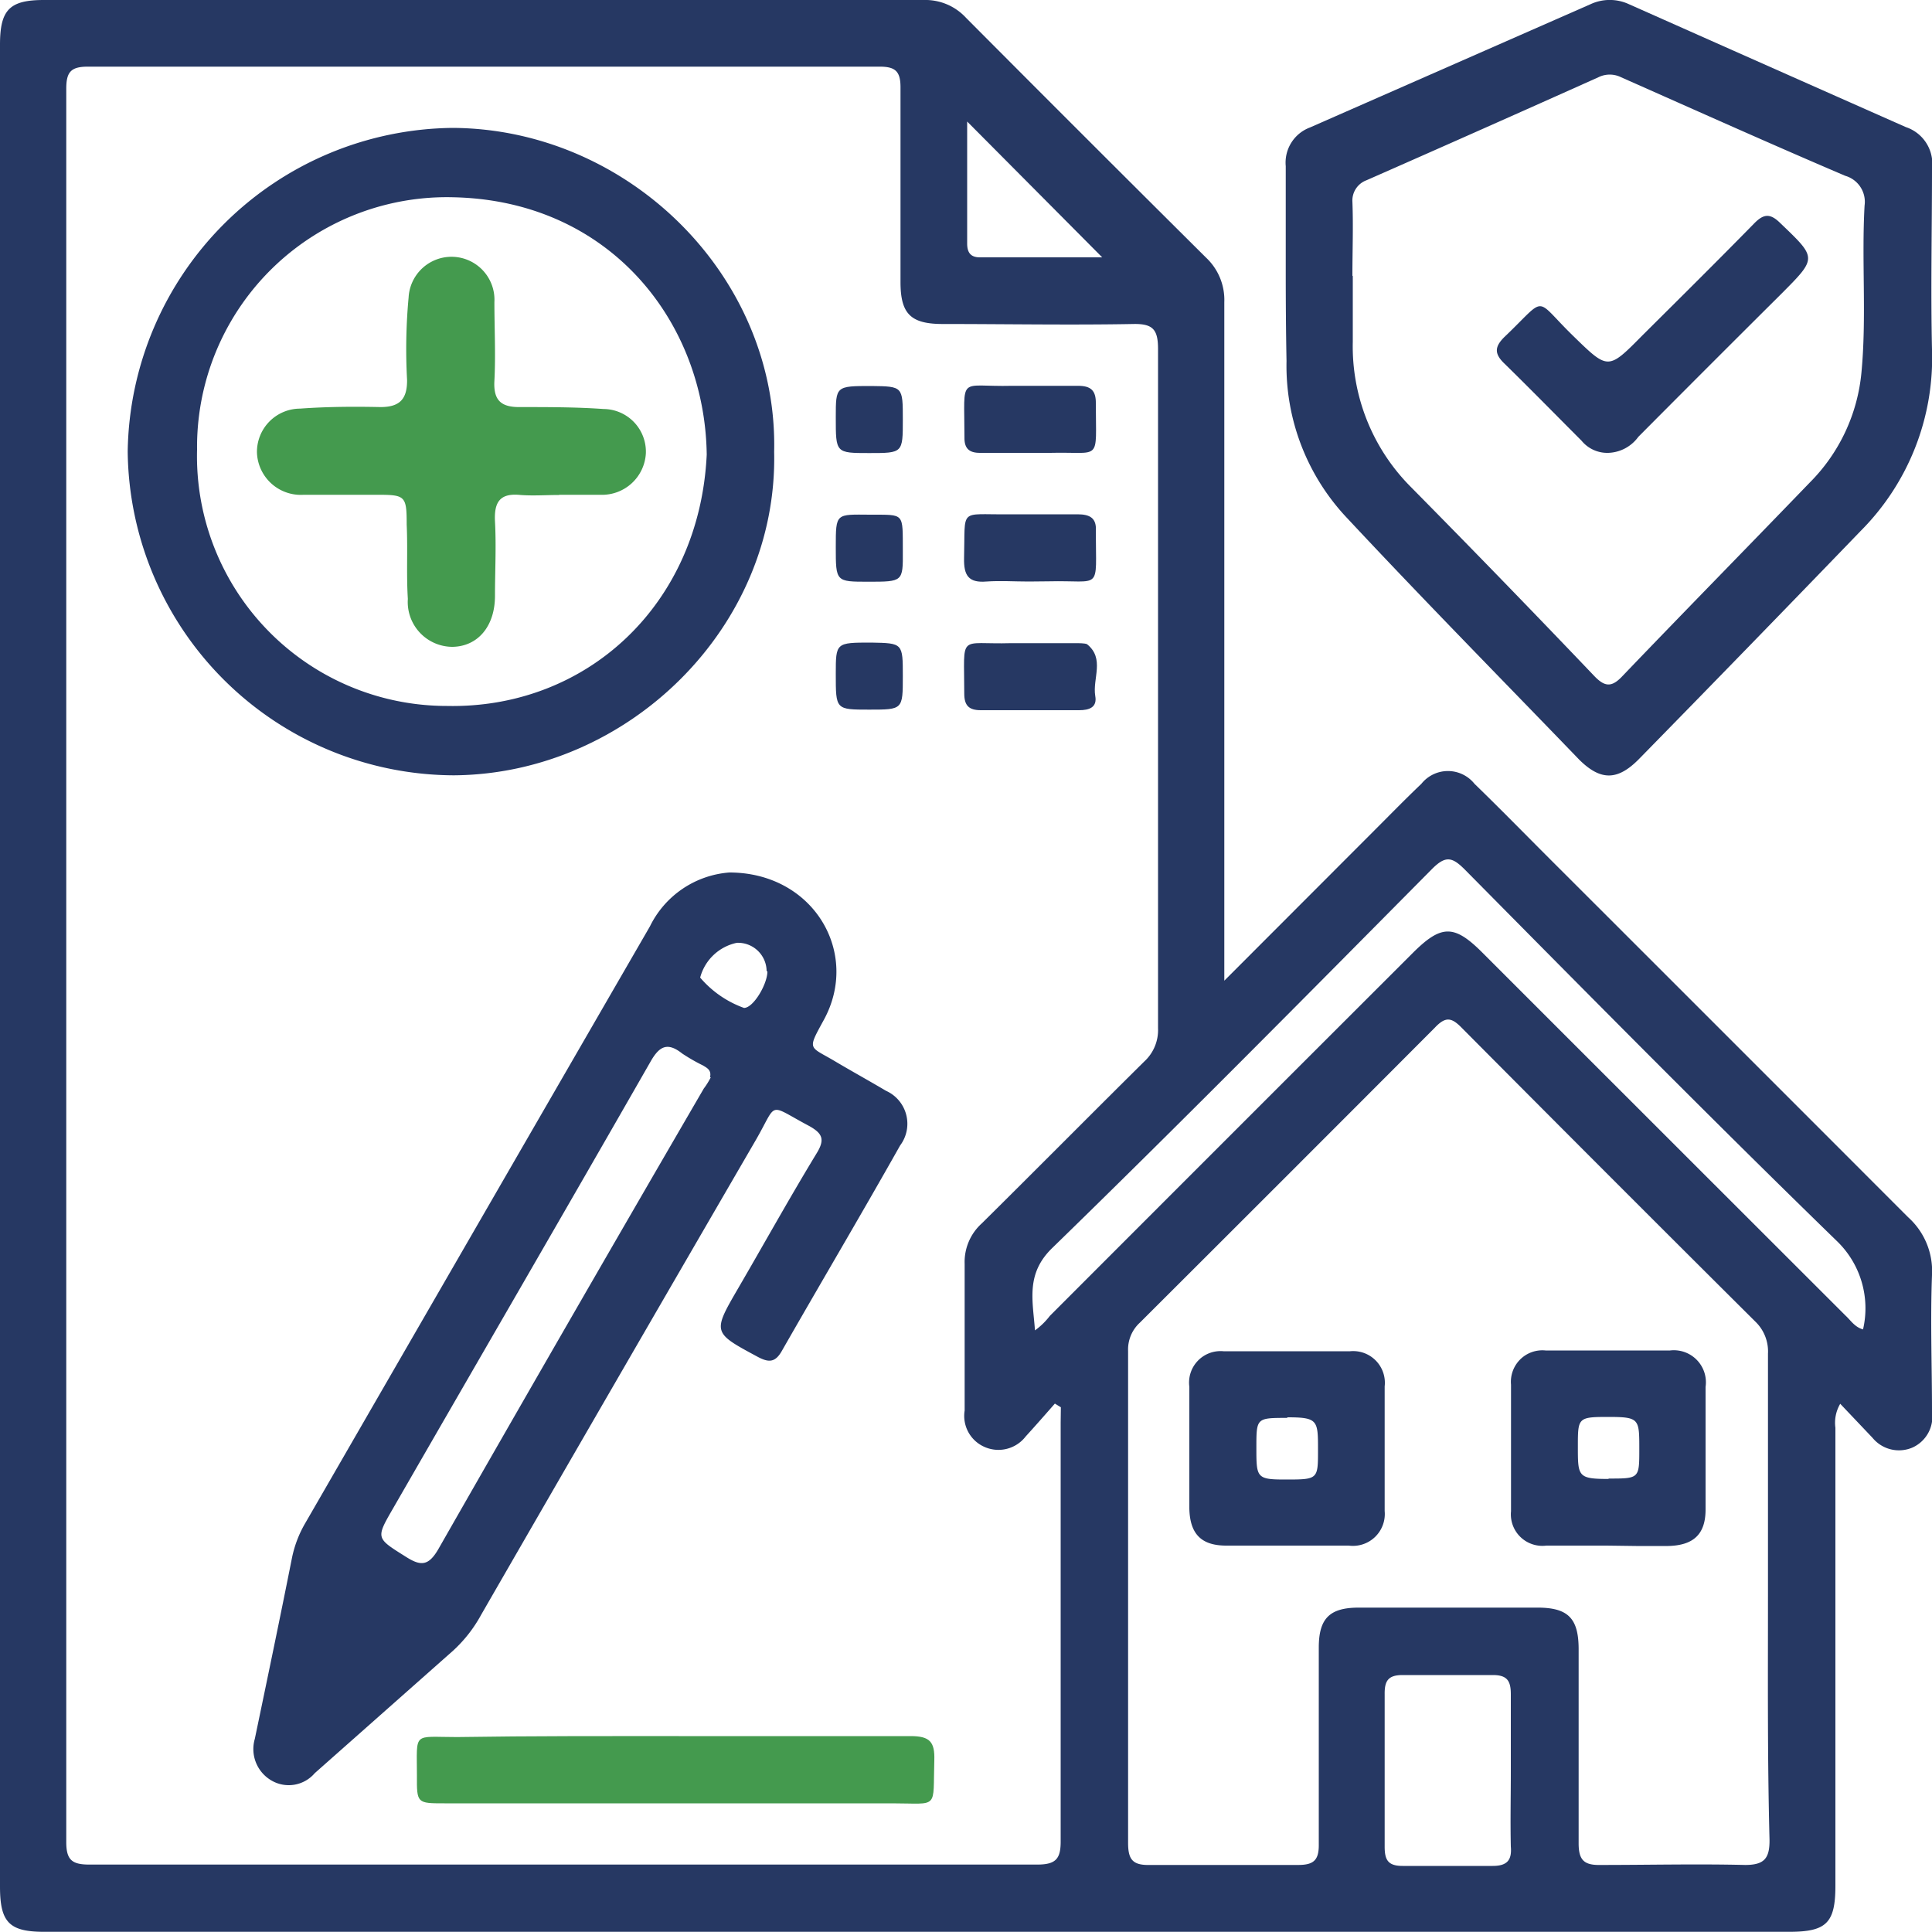
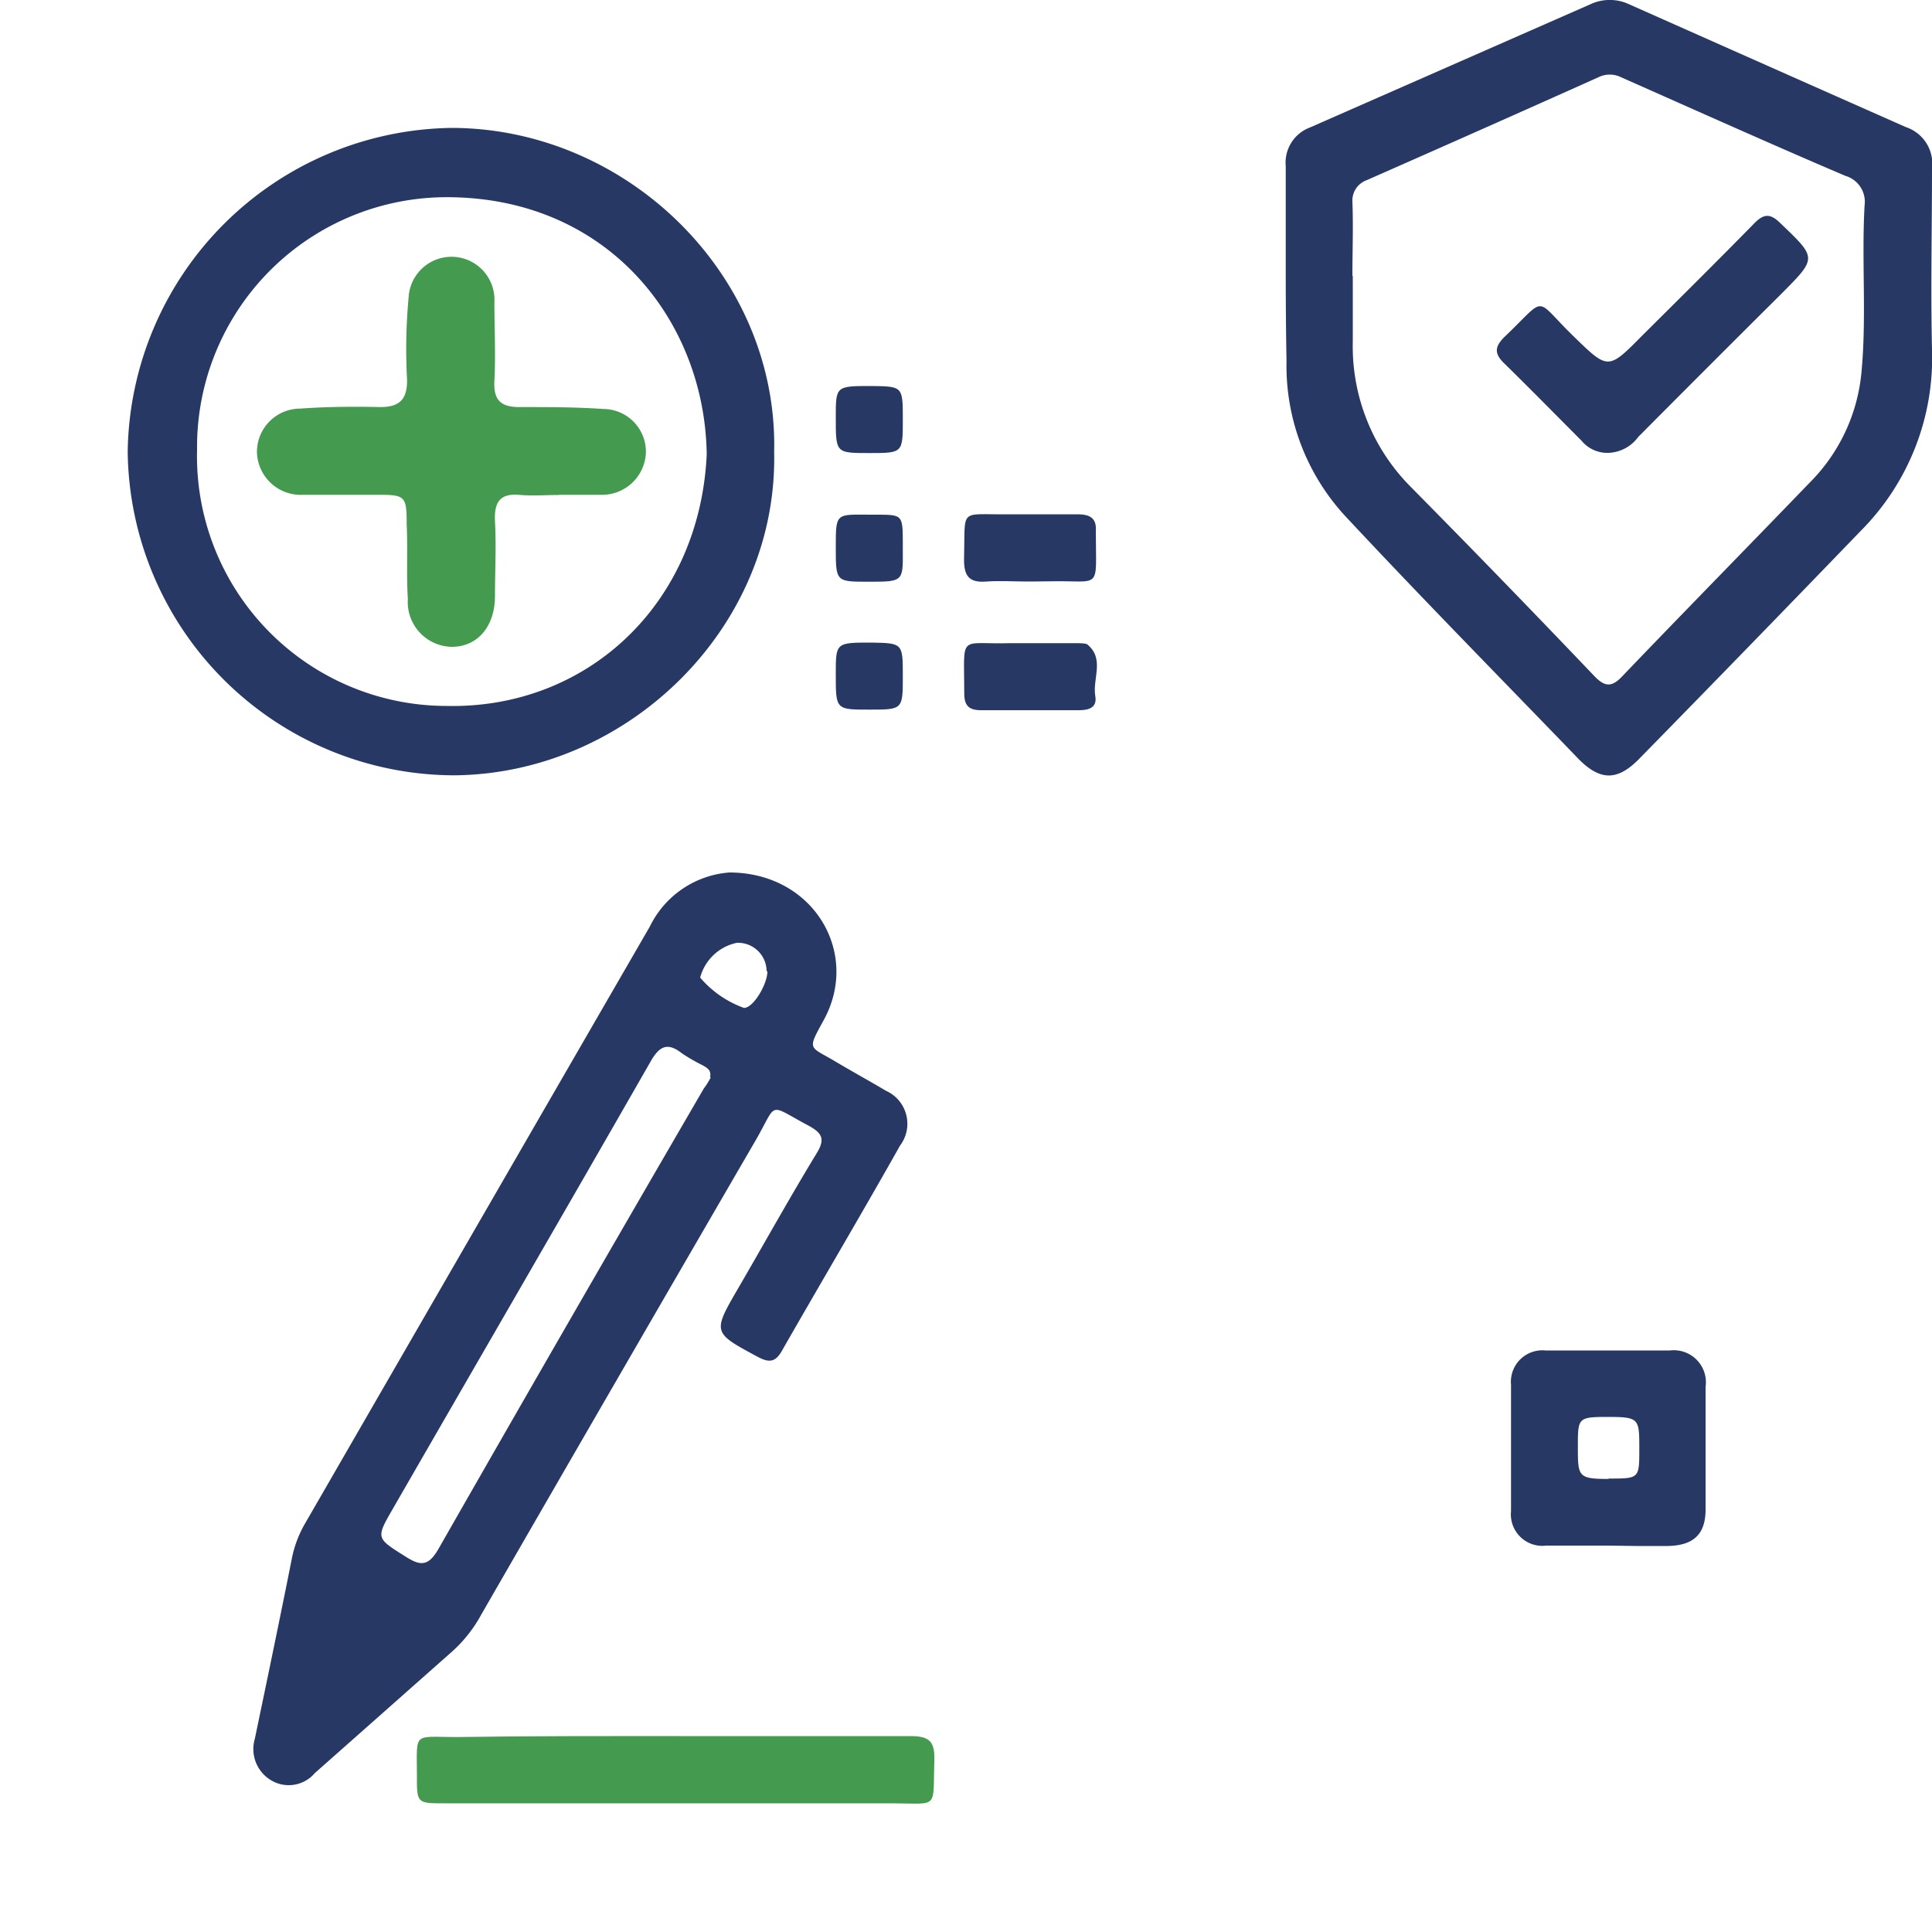
<svg xmlns="http://www.w3.org/2000/svg" viewBox="0 0 100 99.99">
  <defs>
    <style>.cls-1{fill:#263863;}.cls-2{fill:#449a4e;}</style>
  </defs>
  <g id="Layer_2" data-name="Layer 2">
    <g id="Layer_1-2" data-name="Layer 1">
-       <path class="cls-1" d="M63.37,50.76l7.84-7.85c.78-.78,1.56-1.58,2.36-2.34a1.76,1.76,0,0,1,2.75,0c1.32,1.28,2.6,2.59,3.9,3.89Q89.49,53.72,98.76,63A3.74,3.74,0,0,1,100,66c-.09,2.35,0,4.71,0,7.07a1.75,1.75,0,0,1-1,1.85,1.77,1.77,0,0,1-2.08-.5l-1.67-1.76A1.93,1.93,0,0,0,95,73.9q0,11.85,0,23.7c0,1.93-.46,2.39-2.39,2.39H2.34C.48,100,0,99.51,0,97.65V2.31C0,.51.49,0,2.27,0Q25,0,47.81,0A2.86,2.86,0,0,1,50,.92q6.2,6.23,12.43,12.42a3,3,0,0,1,.94,2.3q0,16.85,0,33.68ZM54.91,72.84l-.31-.19c-.5.57-1,1.14-1.51,1.7a1.78,1.78,0,0,1-2.16.53,1.75,1.75,0,0,1-1-1.87c0-2.53,0-5.06,0-7.59a2.69,2.69,0,0,1,.89-2.1c2.81-2.78,5.59-5.59,8.4-8.37a2.21,2.21,0,0,0,.72-1.73q0-17.56,0-35.14c0-1-.24-1.33-1.27-1.31-3.29.06-6.58,0-9.87,0-1.66,0-2.19-.52-2.19-2.17,0-3.36,0-6.72,0-10.08,0-.82-.26-1.07-1.07-1.07q-20.49,0-41,0c-.88,0-1.11.29-1.11,1.14q0,45.38,0,90.76c0,.92.3,1.16,1.19,1.16q24.54,0,49.07,0c1,0,1.22-.33,1.21-1.26,0-7.21,0-14.41,0-21.62Zm36.6,9.81c0-4.19,0-8.38,0-12.58a2.14,2.14,0,0,0-.65-1.66Q83.25,60.84,75.66,53.2c-.52-.53-.83-.61-1.4,0Q66.64,60.84,59,68.46a1.88,1.88,0,0,0-.61,1.46q0,12.74,0,25.46c0,.84.21,1.17,1.11,1.15,2.56,0,5.12,0,7.69,0,.81,0,1.08-.25,1.07-1.07,0-3.39,0-6.79,0-10.18,0-1.51.56-2.07,2.07-2.07h9.25c1.58,0,2.12.55,2.13,2.12,0,3.36,0,6.72,0,10.08,0,.87.28,1.14,1.14,1.12,2.49,0,5-.06,7.48,0,1,0,1.27-.35,1.26-1.31C91.48,91,91.51,86.84,91.51,82.65Zm4.92-13.84a4.83,4.83,0,0,0-1.34-4.56C88.58,57.92,82.2,51.46,75.81,45c-.66-.66-1-.72-1.71,0-6.51,6.57-13,13.14-19.64,19.6-1.38,1.34-1,2.72-.89,4.26a3.67,3.67,0,0,0,.77-.75q9.36-9.37,18.74-18.74c1.53-1.54,2.19-1.54,3.71,0q9.38,9.38,18.75,18.74C95.79,68.34,96,68.69,96.43,68.81ZM78.2,91.7c0-1.35,0-2.7,0-4,0-.69-.18-1-.93-1-1.56,0-3.11,0-4.67,0-.75,0-.94.3-.93,1q0,3.94,0,7.88c0,.69.17,1,.93,1,1.55,0,3.11,0,4.66,0,.75,0,1-.3.94-1C78.17,94.26,78.2,93,78.2,91.7ZM50.06,6.29V12.6c0,.45.16.72.66.72h6.33Z" />
      <path class="cls-1" d="M66.55,14c0-1.8,0-3.6,0-5.4a1.94,1.94,0,0,1,1.25-2L82.32.22a2.36,2.36,0,0,1,2,0q7.15,3.18,14.33,6.36A2,2,0,0,1,100,8.74c0,3.12-.07,6.24,0,9.35a12.68,12.68,0,0,1-3.7,9.4q-5.7,5.91-11.44,11.77c-1.12,1.15-2,1.17-3.12.06-4-4.15-8.07-8.28-12-12.49a11.47,11.47,0,0,1-3.15-8.14C66.56,17.14,66.55,15.58,66.55,14Zm3.47.27c0,1.14,0,2.28,0,3.43a10.3,10.3,0,0,0,3,7.5q4.78,4.84,9.48,9.77c.56.59.92.63,1.5,0,3.21-3.35,6.46-6.66,9.68-10a9.28,9.28,0,0,0,2.67-5.71c.27-2.87,0-5.75.16-8.62a1.4,1.4,0,0,0-1-1.54C91.62,7.44,87.77,5.71,83.91,4a1.32,1.32,0,0,0-1.18,0q-6,2.69-12,5.33A1.12,1.12,0,0,0,70,10.44C70.05,11.72,70,13,70,14.29Z" />
      <path class="cls-1" d="M37.75,45.16c4.36,0,6.8,4.17,4.88,7.65-.87,1.59-.75,1.32.62,2.14.86.51,1.75,1,2.61,1.51a1.87,1.87,0,0,1,.73,2.83c-2,3.55-4.09,7.08-6.12,10.63-.34.6-.67.62-1.25.31-2.34-1.26-2.35-1.25-1-3.57s2.67-4.7,4.07-7c.42-.7.26-1-.39-1.37-2.21-1.17-1.62-1.29-2.78.72Q32,71.27,24.91,83.57a7.16,7.16,0,0,1-1.46,1.87l-7.16,6.34a1.77,1.77,0,0,1-2.27.36A1.88,1.88,0,0,1,13.19,90c.65-3.12,1.3-6.23,1.92-9.35a5.89,5.89,0,0,1,.7-1.83q8.91-15.44,17.83-30.87A5,5,0,0,1,37.75,45.16Zm-1,10.6c.09-.38-.17-.49-.36-.61a9.48,9.48,0,0,1-1.08-.62c-.77-.61-1.19-.38-1.65.44-4.42,7.72-8.89,15.42-13.33,23.13-.89,1.54-.86,1.51.68,2.48.77.49,1.17.48,1.68-.4q6.82-11.94,13.74-23.84C36.59,56.13,36.71,55.92,36.79,55.76Zm2.93-5.49a1.48,1.48,0,0,0-1.54-1.47,2.49,2.49,0,0,0-1.9,1.8,5.36,5.36,0,0,0,2.27,1.57C39,52.17,39.73,50.92,39.72,50.27Z" />
      <path class="cls-1" d="M40.07,23.39c.2,9.08-7.57,16.67-16.57,16.74A16.94,16.94,0,0,1,6.61,23.36,17,17,0,0,1,23.43,6.62C32.53,6.67,40.28,14.3,40.07,23.39Zm-3.49.14c-.09-6.85-5-13.16-13.14-13.32A12.93,12.93,0,0,0,10.2,23.27,12.93,12.93,0,0,0,23.13,36.54C30.36,36.69,36.21,31.31,36.58,23.53Z" />
      <path class="cls-2" d="M35.13,89.86c4,0,8,0,12,0,1,0,1.26.3,1.23,1.25-.08,2.58.27,2.23-2.19,2.23-7.72,0-15.44,0-23.16,0-1.42,0-1.44,0-1.43-1.43,0-2.31-.24-2,2.07-2C27.51,89.85,31.32,89.86,35.13,89.86Z" />
-       <path class="cls-1" d="M53.31,23.44c-.86,0-1.72,0-2.59,0-.56,0-.81-.23-.8-.8,0-3.29-.36-2.6,2.46-2.67,1.14,0,2.28,0,3.42,0,.66,0,.93.24.92.91,0,3.08.32,2.49-2.37,2.56-.35,0-.69,0-1,0Z" />
      <path class="cls-1" d="M53.24,30.1c-.73,0-1.46-.05-2.18,0-.94.08-1.18-.33-1.16-1.21.07-2.64-.29-2.24,2.25-2.27,1.21,0,2.42,0,3.62,0,.64,0,1,.19.95.88,0,3.15.34,2.52-2.45,2.59Z" />
      <path class="cls-1" d="M53.37,33.29h2.28c.21,0,.48,0,.61.05.94.75.28,1.78.43,2.68.11.6-.32.74-.84.74-1.7,0-3.39,0-5.08,0-.62,0-.86-.24-.86-.86,0-3.17-.34-2.53,2.42-2.61Z" />
      <path class="cls-1" d="M46.73,21.72c0,1.73,0,1.73-1.74,1.73s-1.73,0-1.73-1.85c0-1.62,0-1.62,1.85-1.62C46.73,20,46.73,20,46.73,21.72Z" />
      <path class="cls-1" d="M44.94,30.11c-1.68,0-1.68,0-1.68-1.79s0-1.69,1.79-1.68,1.67-.13,1.68,1.89C46.74,30.11,46.73,30.11,44.94,30.11Z" />
      <path class="cls-1" d="M46.73,35c0,1.73,0,1.73-1.74,1.73s-1.73,0-1.73-1.84c0-1.63,0-1.63,1.84-1.63C46.73,33.29,46.73,33.29,46.73,35Z" />
-       <path class="cls-1" d="M61.56,75c0-1.08,0-2.15,0-3.22a1.63,1.63,0,0,1,1.77-1.84q3.27,0,6.55,0a1.64,1.64,0,0,1,1.79,1.82q0,3.23,0,6.45A1.65,1.65,0,0,1,69.81,80q-3.18,0-6.34,0c-1.3,0-1.88-.61-1.91-1.92V75Zm5.07-1.61c-1.6,0-1.6,0-1.6,1.54s0,1.65,1.48,1.65c1.71,0,1.71,0,1.71-1.53S68.22,73.36,66.63,73.36Z" />
      <path class="cls-1" d="M83.16,80c-1,0-2.08,0-3.12,0a1.63,1.63,0,0,1-1.83-1.78q0-3.27,0-6.55A1.63,1.63,0,0,1,80,69.9c2.15,0,4.29,0,6.44,0a1.66,1.66,0,0,1,1.84,1.89q0,3.17,0,6.34c0,1.28-.62,1.86-1.94,1.89-.55,0-1.11,0-1.66,0Zm.1-3.47c1.59,0,1.59,0,1.59-1.53s0-1.65-1.48-1.66c-1.7,0-1.7,0-1.7,1.54S81.67,76.55,83.26,76.55Z" />
      <path class="cls-1" d="M83.24,23.44a1.72,1.72,0,0,1-1.38-.63c-1.32-1.32-2.63-2.66-4-4-.53-.51-.49-.87,0-1.36,2.26-2.15,1.49-2.09,3.55-.08,1.83,1.78,1.81,1.8,3.59,0,1.94-1.93,3.88-3.85,5.8-5.81.49-.5.83-.53,1.36,0,1.88,1.8,1.9,1.78.06,3.63q-3.72,3.7-7.42,7.42A2,2,0,0,1,83.24,23.44Z" />
      <path class="cls-2" d="M28.94,25.62c-.67,0-1.35.05-2,0-1.06-.11-1.37.36-1.32,1.37.07,1.28,0,2.57,0,3.85,0,1.58-.89,2.62-2.2,2.64A2.32,2.32,0,0,1,21.11,31c-.08-1.28,0-2.57-.06-3.85,0-1.47-.07-1.54-1.49-1.54s-2.56,0-3.85,0a2.27,2.27,0,0,1-2.41-2.19,2.24,2.24,0,0,1,2.23-2.27c1.38-.1,2.78-.11,4.16-.08,1,0,1.39-.41,1.38-1.41a29,29,0,0,1,.08-4.27,2.22,2.22,0,1,1,4.44.25c0,1.36.07,2.72,0,4.07-.06,1.06.39,1.38,1.38,1.36,1.42,0,2.85,0,4.27.1a2.21,2.21,0,0,1,2.19,2.29,2.27,2.27,0,0,1-2.35,2.15c-.71,0-1.42,0-2.14,0Z" />
    </g>
  </g>
</svg>